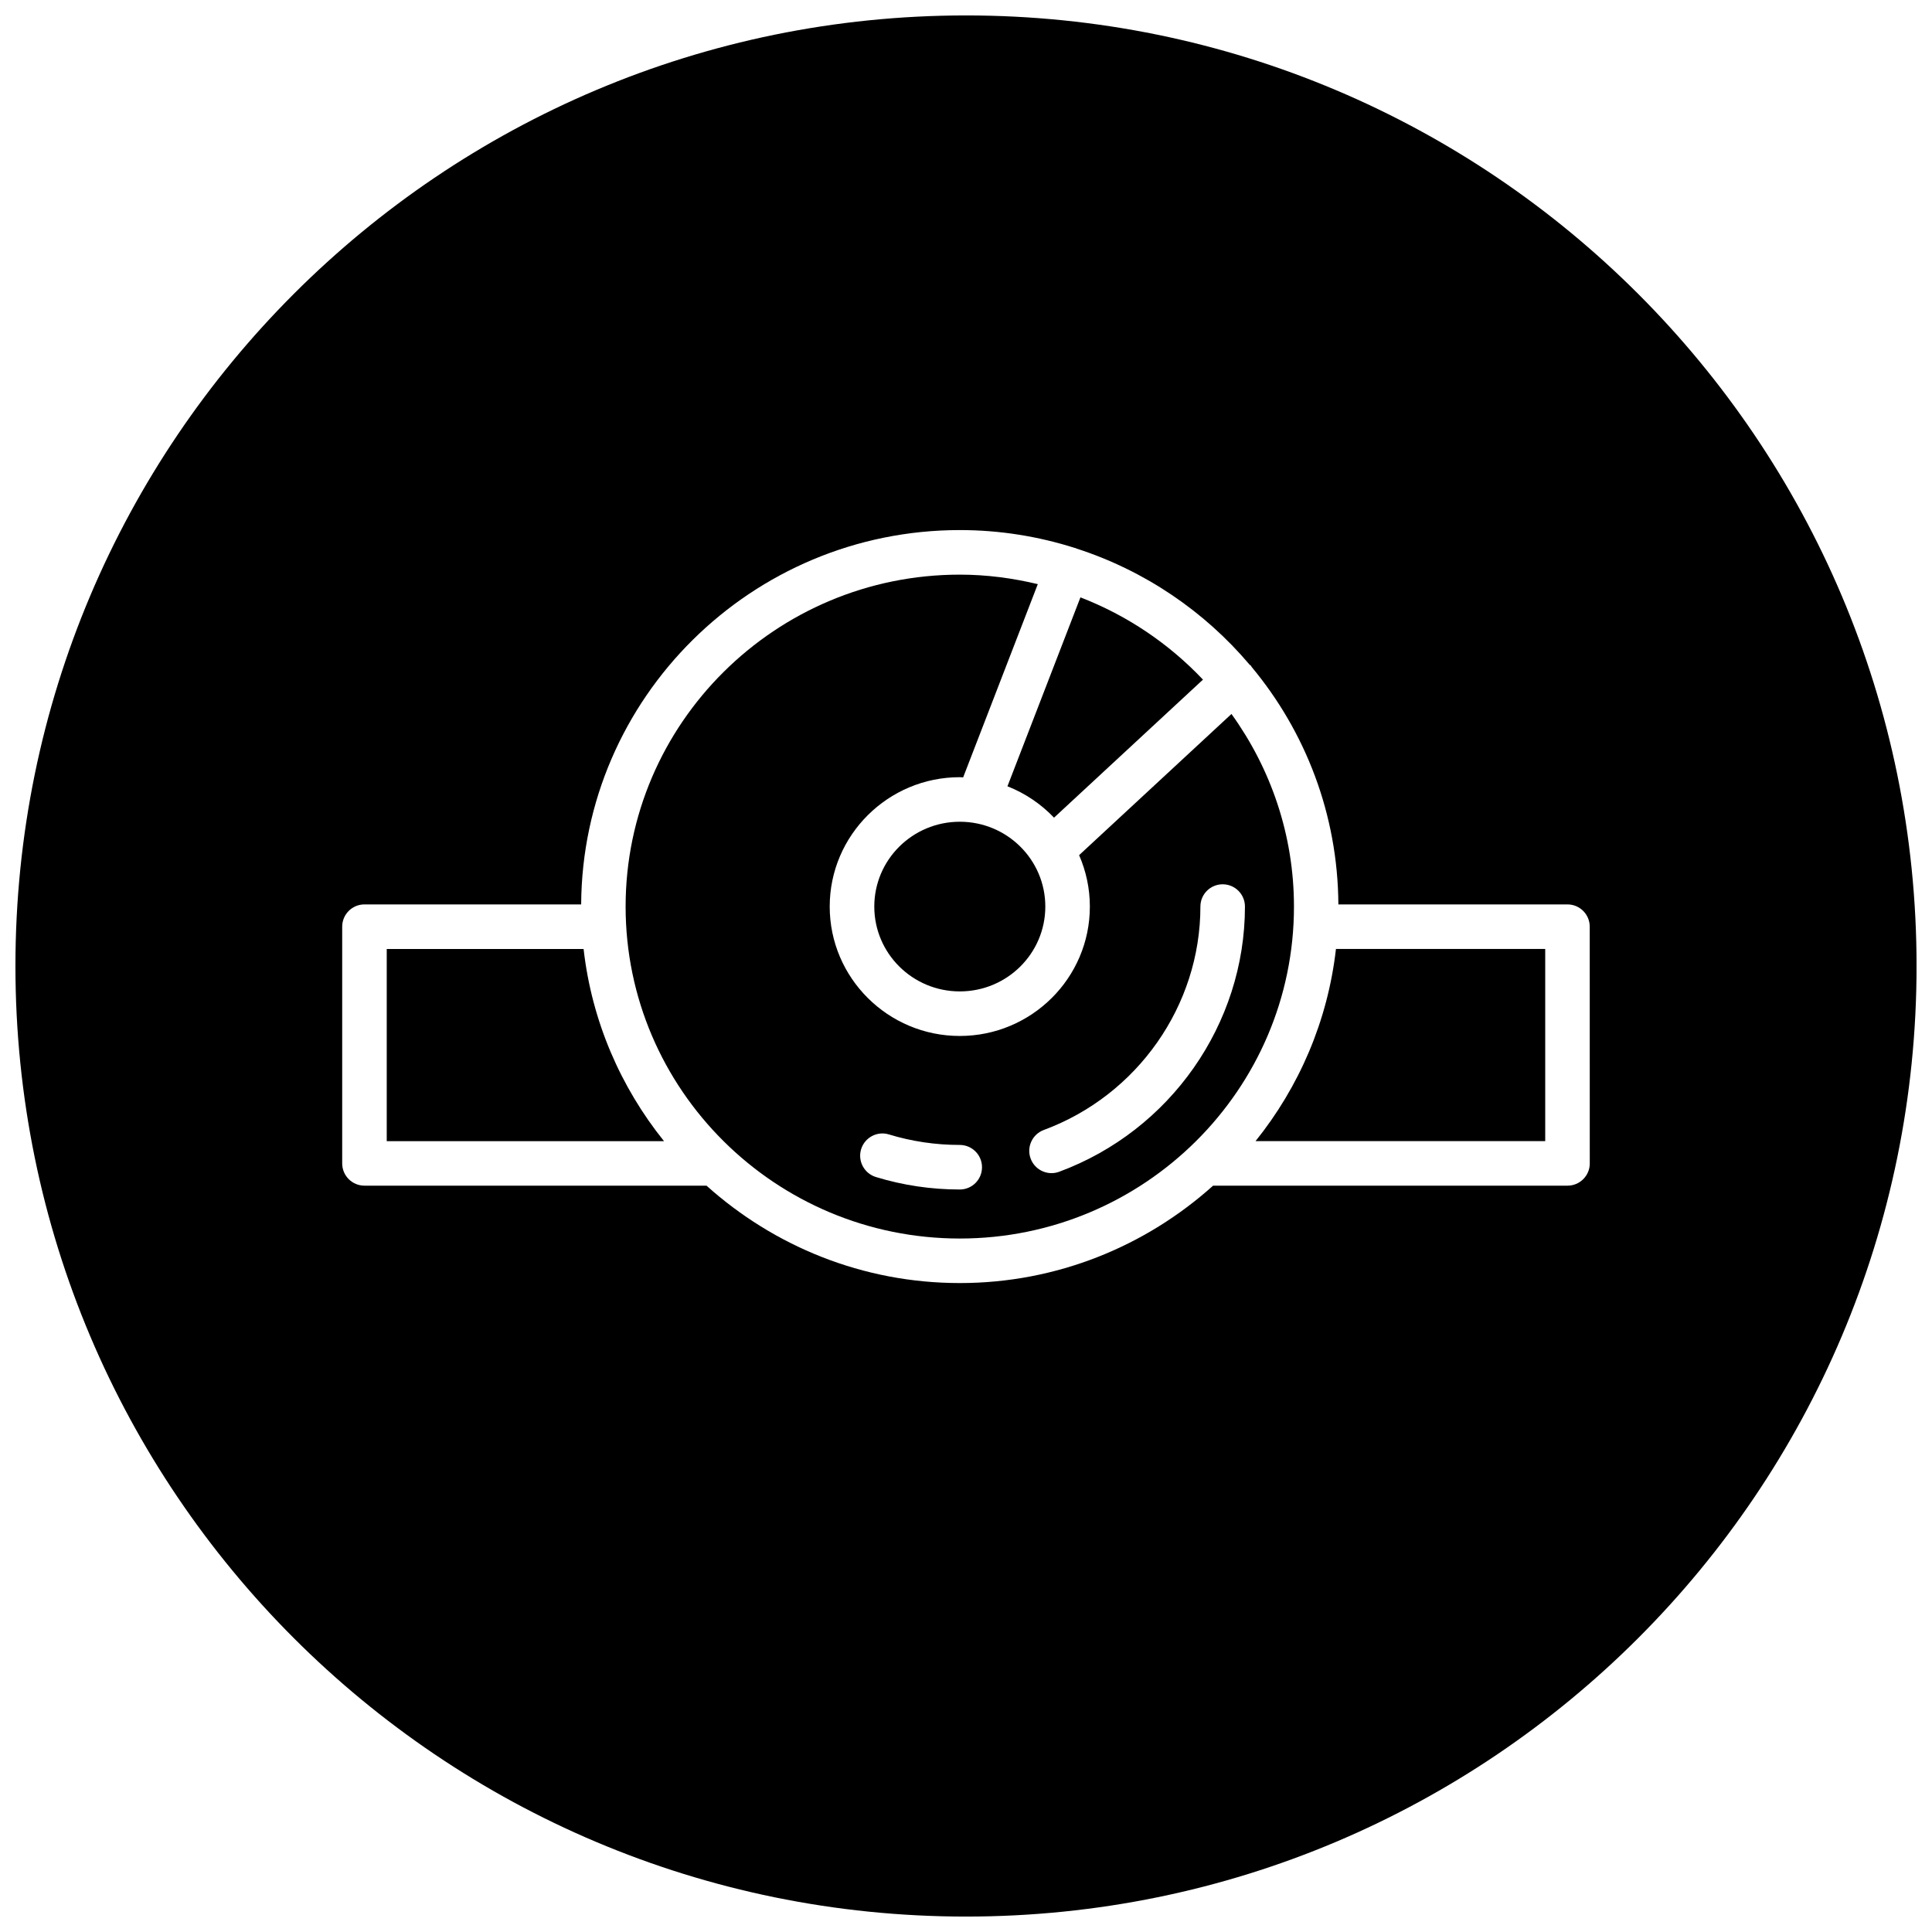
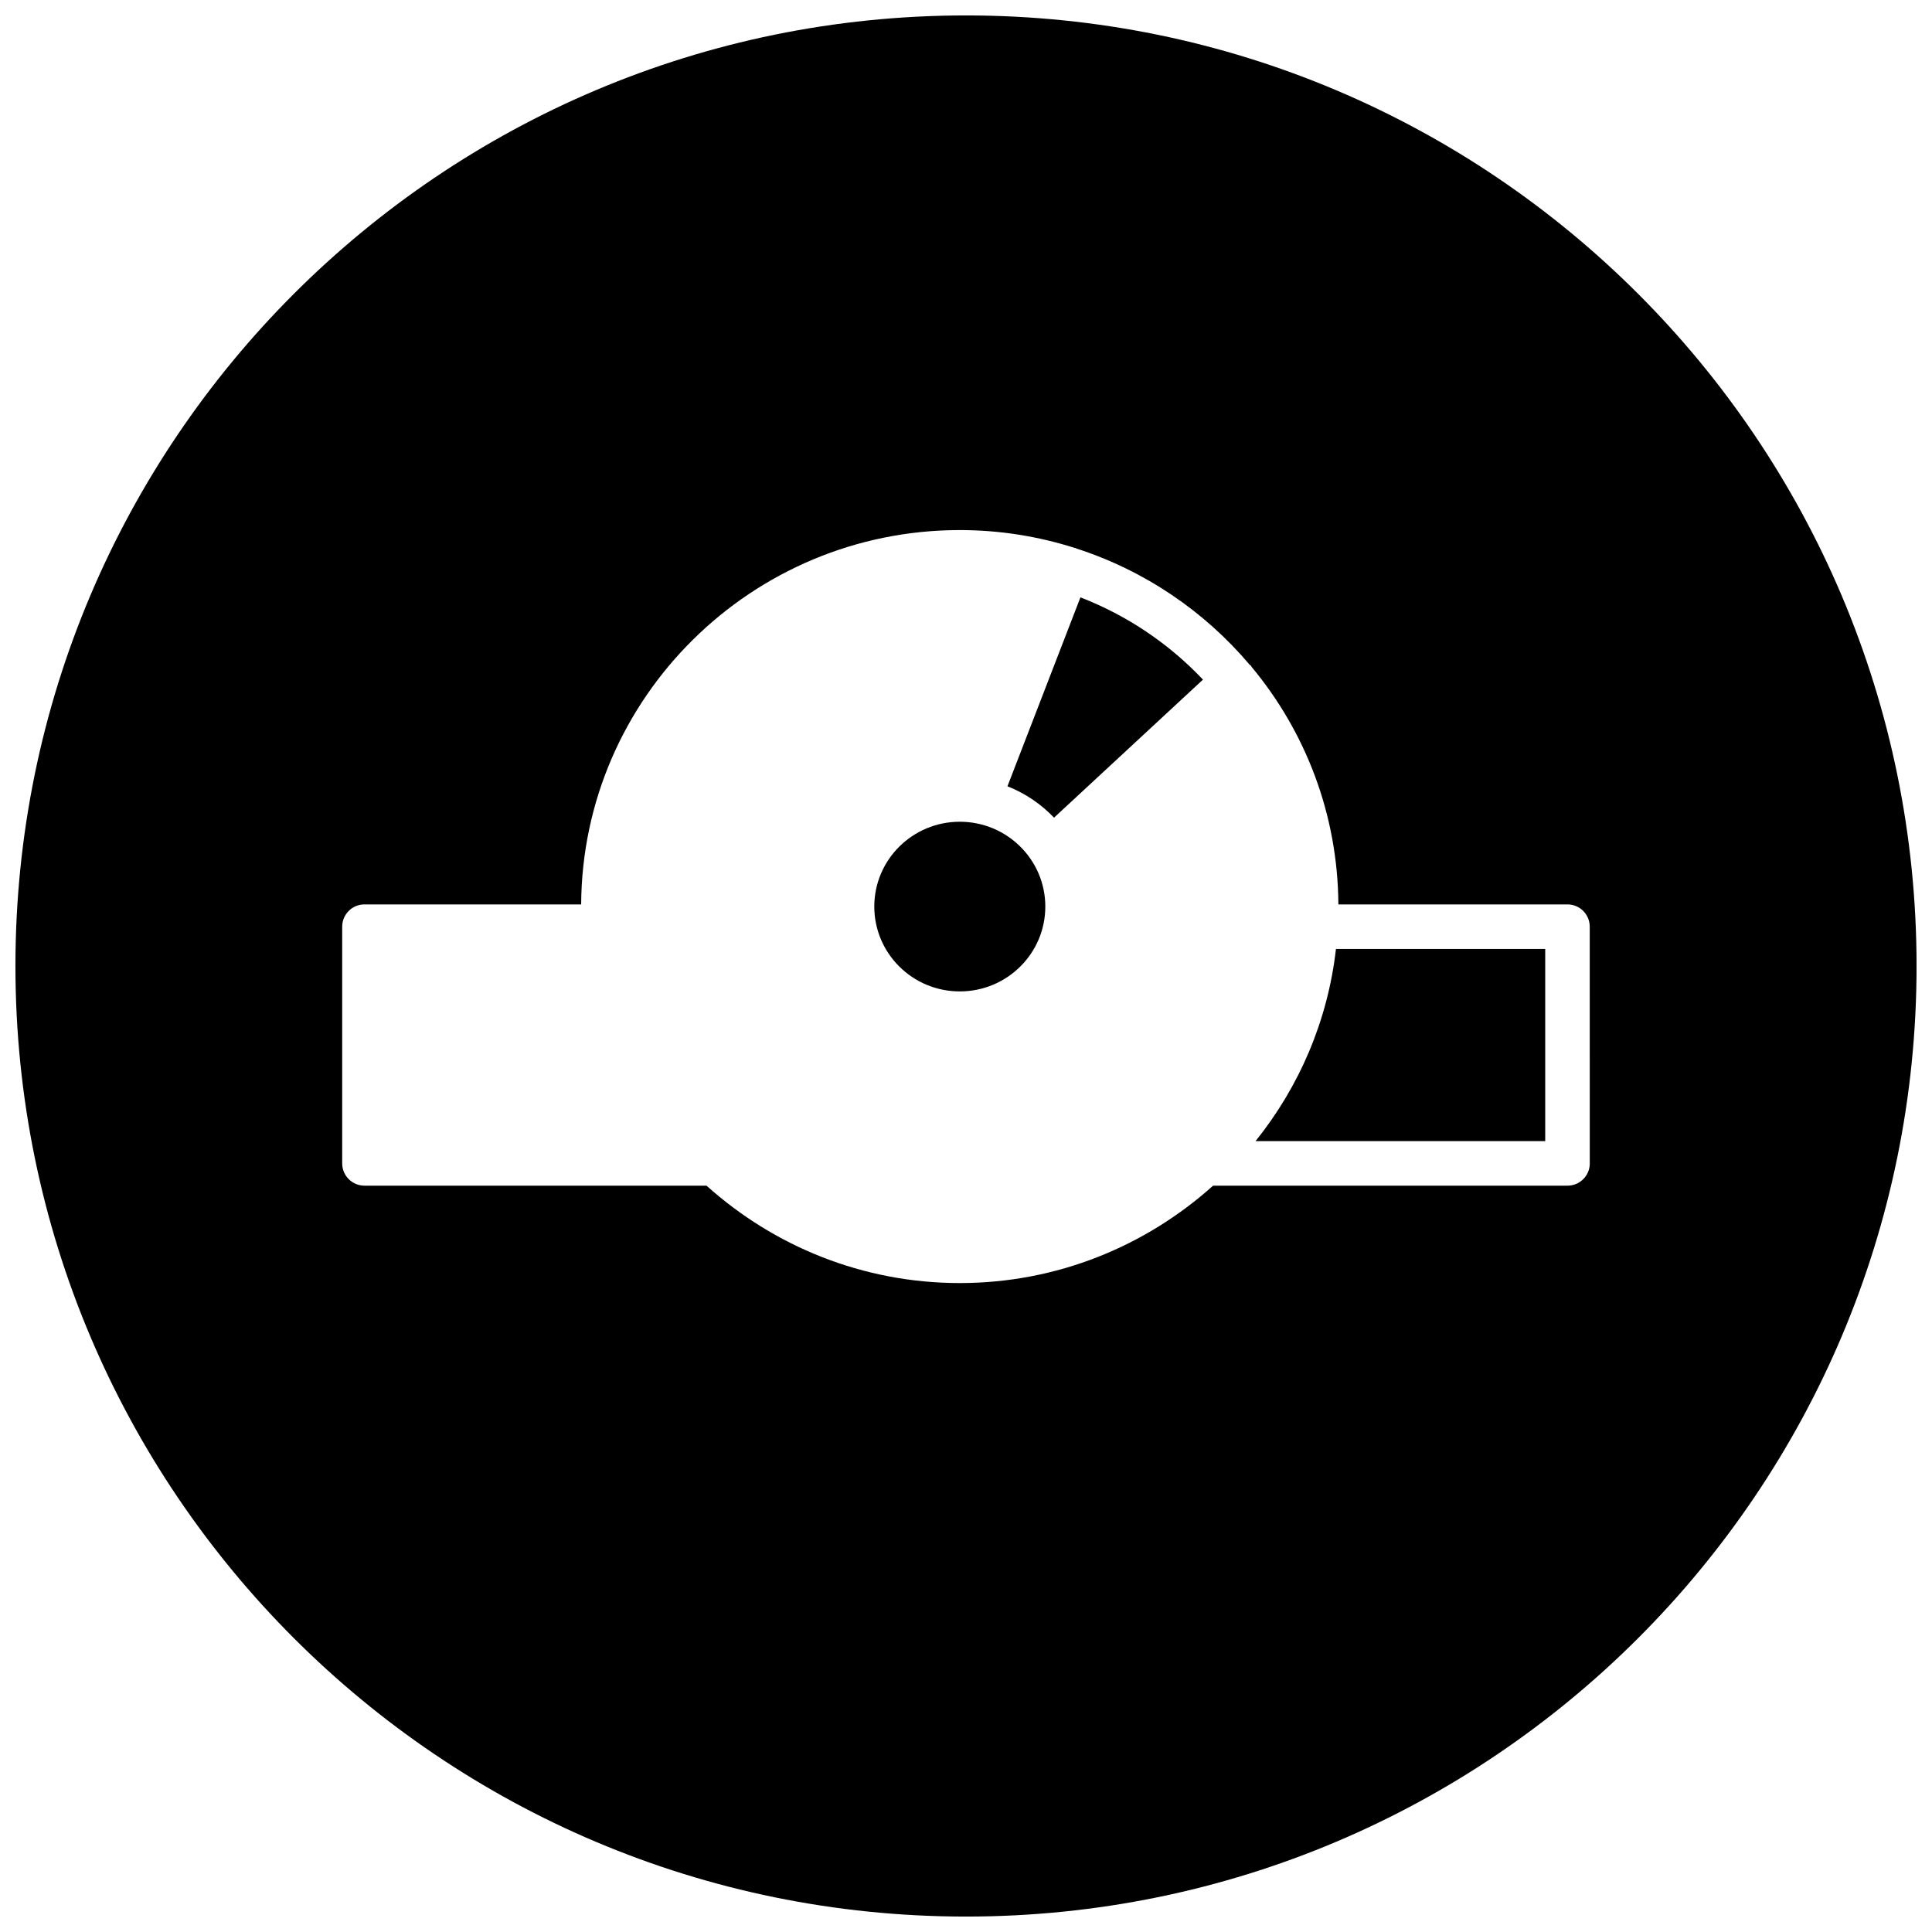
<svg xmlns="http://www.w3.org/2000/svg" width="800px" height="800px" version="1.1" viewBox="144 144 512 512">
  <defs>
    <clipPath id="a">
      <path d="m148.09 148.09h503.81v503.81h-503.81z" />
    </clipPath>
  </defs>
-   <path d="m246.49 395.49v50.926h73.477c-11.5-14.312-19.137-31.797-21.309-50.926z" />
-   <path d="m470.35 333.21-40.375 37.414c1.824 4.184 2.848 8.789 2.848 13.629 0 18.91-15.461 34.289-34.473 34.289-19.008 0.004-34.469-15.379-34.469-34.289s15.461-34.289 34.473-34.289c0.301 0 0.59 0.039 0.891 0.047l19.781-51.207c-6.644-1.59-13.539-2.519-20.672-2.519-48.832 0-88.559 39.461-88.559 87.969 0 48.508 39.73 87.969 88.559 87.969s88.559-39.461 88.559-87.969c0-19.035-6.18-36.629-16.562-51.043zm-72 126.02c-7.574 0-15.051-1.109-22.223-3.305-3.117-0.953-4.871-4.258-3.922-7.375 0.961-3.117 4.273-4.871 7.367-3.914 6.055 1.852 12.367 2.785 18.766 2.785 3.258 0 5.902 2.637 5.902 5.902 0.008 3.269-2.629 5.906-5.891 5.906zm26.363-4.707c-0.676 0.25-1.371 0.371-2.047 0.371-2.402 0-4.652-1.473-5.535-3.856-1.133-3.055 0.434-6.453 3.488-7.582 24.82-9.188 41.5-32.977 41.5-59.207 0-3.266 2.644-5.902 5.902-5.902 3.258 0 5.902 2.637 5.902 5.902 0 31.133-19.777 59.379-49.211 70.273z" />
  <path d="m423.33 360.69 39.469-36.582c-8.98-9.492-20.043-16.996-32.473-21.797l-19.34 50.066c4.715 1.855 8.91 4.715 12.344 8.312z" />
  <path d="m421.02 384.25c0 12.418-10.145 22.484-22.664 22.484-12.516 0-22.66-10.066-22.66-22.484 0-12.418 10.145-22.48 22.66-22.48 12.52 0 22.664 10.062 22.664 22.48" />
  <g clip-path="url(#a)">
    <path d="m400 148.09c-139.12 0-251.91 112.78-251.91 251.91 0 139.12 112.78 251.91 251.91 251.91 139.12 0 251.91-112.78 251.91-251.91-0.004-139.12-112.79-251.91-251.91-251.91zm165.31 304.22c0 3.266-2.644 5.902-5.902 5.902h-93.926c-17.805 15.988-41.305 25.812-67.125 25.812s-49.324-9.824-67.125-25.812h-90.645c-3.258 0-5.902-2.637-5.902-5.902v-62.73c0-3.266 2.644-5.902 5.902-5.902h57.426c0.316-54.758 45.191-99.203 100.34-99.203 10.621 0 20.844 1.676 30.457 4.731 0.078 0.023 0.156 0.008 0.234 0.039 0.062 0.023 0.102 0.078 0.164 0.102 18.113 5.832 33.977 16.641 45.965 30.82 0.094 0.094 0.227 0.125 0.316 0.227 0.094 0.102 0.125 0.242 0.211 0.355 14.25 17.129 22.844 39.047 22.984 62.93h60.711c3.258 0 5.902 2.637 5.902 5.902l0.008 62.73z" />
  </g>
  <path d="m476.73 446.41h76.77v-50.926h-55.457c-2.176 19.133-9.812 36.625-21.312 50.926z" />
</svg>